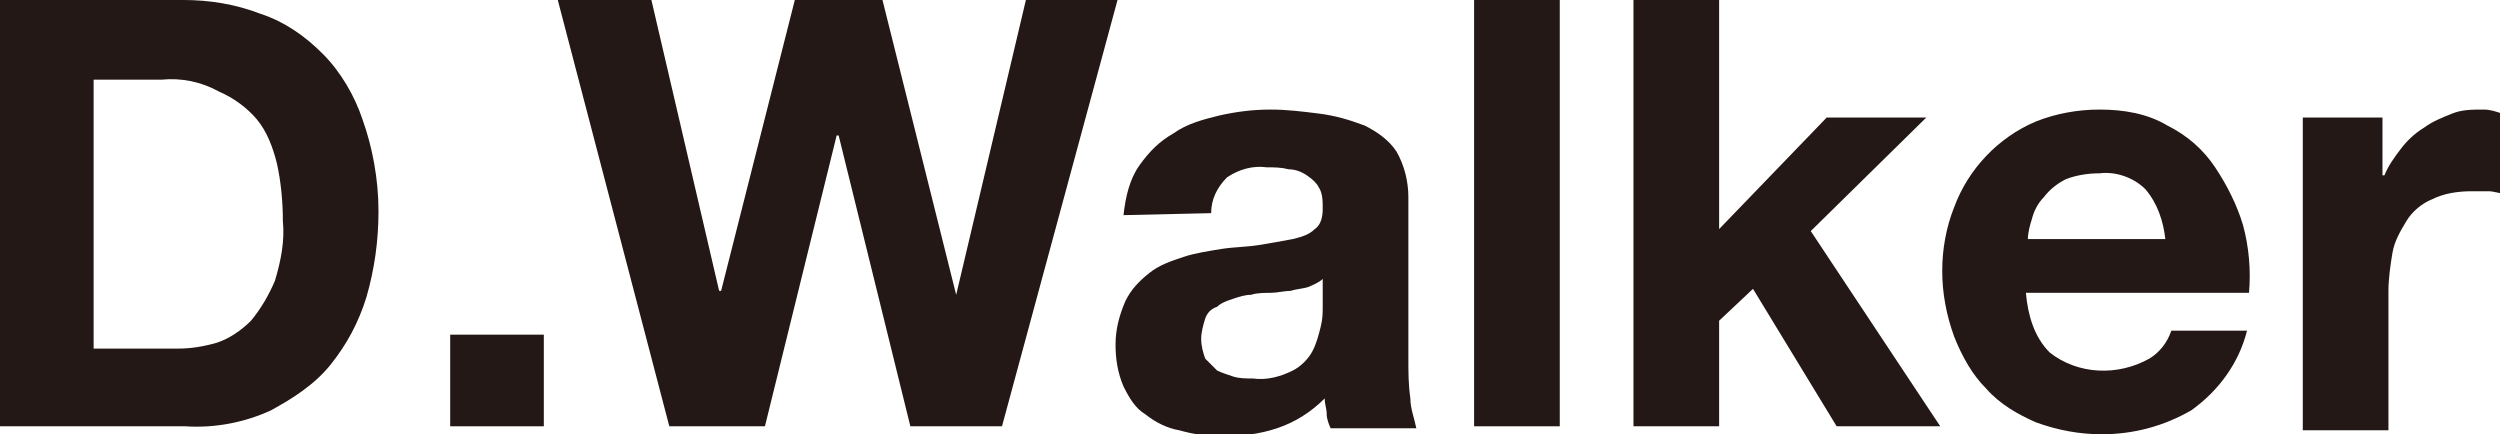
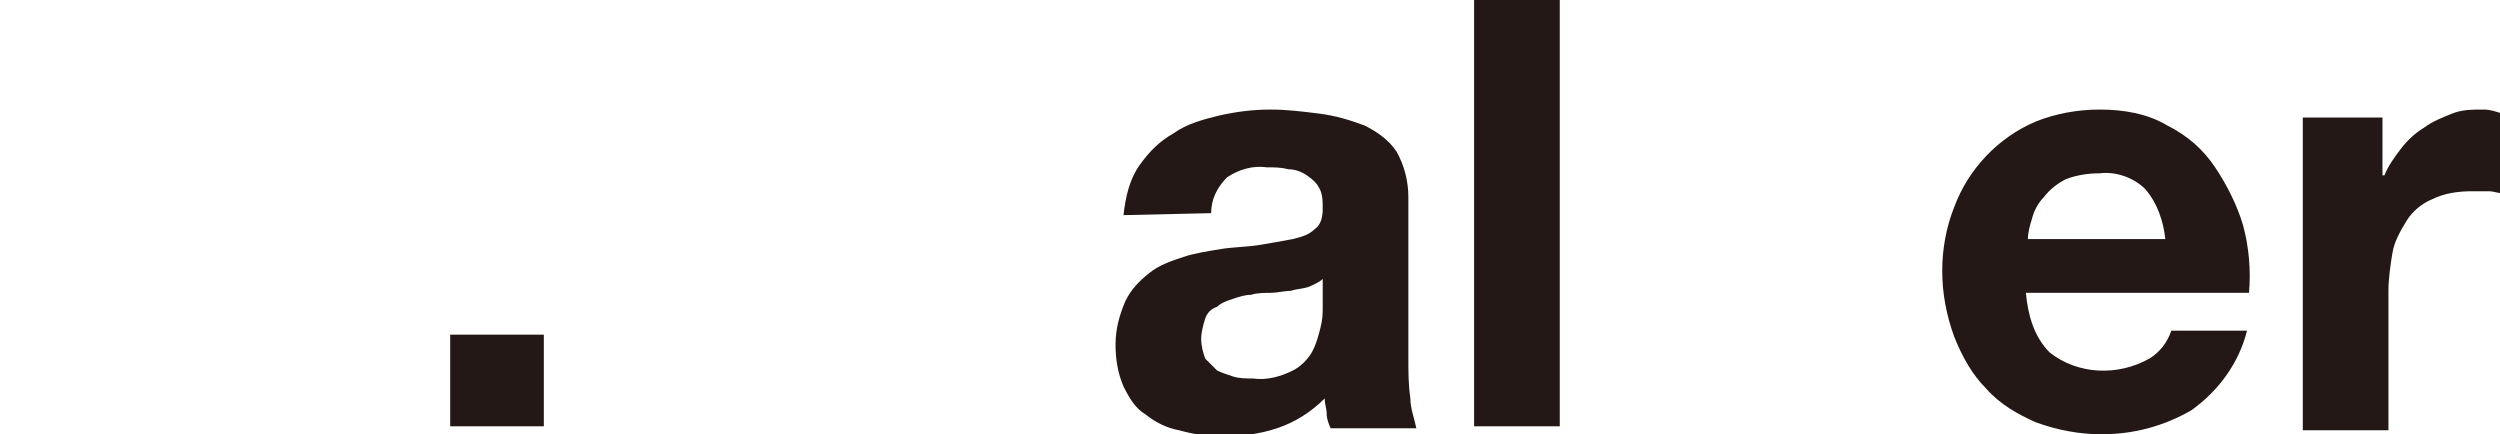
<svg xmlns="http://www.w3.org/2000/svg" version="1.1" id="レイヤー_1" x="0px" y="0px" viewBox="0 0 125.5 21.8" style="enable-background:new 0 0 125.5 21.8;" xml:space="preserve">
  <style type="text/css">
	.st0{fill:#231815;}
</style>
  <title>logo</title>
  <g>
-     <path class="st0" d="M8.9,17.5c0.7,0,1.3-0.1,2-0.3c0.6-0.2,1.2-0.6,1.7-1.1c0.5-0.6,0.9-1.3,1.2-2c0.3-1,0.5-2,0.4-3   c0-1-0.1-2-0.3-2.9c-0.2-0.8-0.5-1.6-1-2.2c-0.5-0.6-1.2-1.1-1.9-1.4C10.1,4.1,9.1,3.9,8.1,4H4.7v13.5H8.9z M9.2,0   c1.3,0,2.6,0.2,3.9,0.7c1.2,0.4,2.2,1.1,3.1,2c0.9,0.9,1.6,2.1,2,3.3C18.7,7.4,19,9,19,10.6c0,1.5-0.2,2.9-0.6,4.3   c-0.4,1.3-1,2.4-1.8,3.4c-0.8,1-1.9,1.7-3,2.3c-1.3,0.6-2.8,0.9-4.3,0.8H0V0H9.2z" />
    <path class="st0" d="M27.3,16.8v4.6h-4.7v-4.6H27.3z" />
-     <path class="st0" d="M45.7,21.4L42.1,6.8H42l-3.6,14.6h-4.8L28,0h4.7l3.4,14.6h0.1L39.9,0h4.4l3.7,14.8H48L51.5,0h4.6l-5.8,21.4   H45.7z" />
    <path class="st0" d="M60.8,10.7c0-0.7,0.3-1.3,0.8-1.8c0.6-0.4,1.3-0.6,2-0.5c0.4,0,0.7,0,1.1,0.1c0.3,0,0.6,0.1,0.9,0.3   c0.3,0.2,0.5,0.4,0.6,0.6c0.2,0.3,0.2,0.7,0.2,1.1c0,0.4-0.1,0.8-0.4,1c-0.3,0.3-0.7,0.4-1.1,0.5c-0.5,0.1-1.1,0.2-1.7,0.3   c-0.6,0.1-1.3,0.1-1.9,0.2c-0.6,0.1-1.3,0.2-1.9,0.4c-0.6,0.2-1.2,0.4-1.7,0.8c-0.5,0.4-0.9,0.8-1.2,1.4c-0.3,0.7-0.5,1.4-0.5,2.2   c0,0.7,0.1,1.4,0.4,2.1c0.3,0.6,0.6,1.1,1.1,1.4c0.5,0.4,1.1,0.7,1.7,0.8c0.7,0.2,1.4,0.3,2.1,0.3c1,0,1.9-0.1,2.8-0.4   c0.9-0.3,1.7-0.8,2.4-1.5c0,0.3,0.1,0.5,0.1,0.8c0,0.2,0.1,0.5,0.2,0.7h4.3C71,21,70.8,20.5,70.8,20c-0.1-0.7-0.1-1.3-0.1-2V9.9   c0-0.8-0.2-1.6-0.6-2.3c-0.4-0.6-1-1-1.6-1.3C67.7,6,67,5.8,66.2,5.7c-0.8-0.1-1.6-0.2-2.4-0.2c-0.9,0-1.7,0.1-2.6,0.3   c-0.8,0.2-1.6,0.4-2.3,0.9c-0.7,0.4-1.2,0.9-1.7,1.6c-0.5,0.7-0.7,1.6-0.8,2.5L60.8,10.7z M66.4,15.4c0,0.3,0,0.6-0.1,1   c-0.1,0.4-0.2,0.8-0.4,1.2c-0.2,0.4-0.6,0.8-1,1c-0.6,0.3-1.3,0.5-2,0.4c-0.3,0-0.7,0-1-0.1c-0.3-0.1-0.6-0.2-0.8-0.3   c-0.2-0.2-0.4-0.4-0.6-0.6c-0.1-0.3-0.2-0.6-0.2-1c0-0.3,0.1-0.7,0.2-1c0.1-0.3,0.3-0.5,0.6-0.6c0.2-0.2,0.5-0.3,0.8-0.4   c0.3-0.1,0.6-0.2,0.9-0.2c0.3-0.1,0.7-0.1,1-0.1c0.3,0,0.7-0.1,1-0.1c0.3-0.1,0.6-0.1,0.9-0.2c0.2-0.1,0.5-0.2,0.7-0.4L66.4,15.4z" />
    <path class="st0" d="M78.3,0v21.4h-4.3V0H78.3z" />
-     <path class="st0" d="M86.3,0v11.5l5.4-5.6h5l-5.8,5.7l6.5,9.8h-5.2L88,14.5l-1.7,1.6v5.3h-4.3V0H86.3z" />
    <path class="st0" d="M107.7,9.5c-0.6-0.6-1.5-0.9-2.3-0.8c-0.6,0-1.2,0.1-1.7,0.3c-0.4,0.2-0.8,0.5-1.1,0.9   c-0.3,0.3-0.5,0.7-0.6,1.1c-0.1,0.3-0.2,0.7-0.2,1h6.9C108.6,11.1,108.3,10.2,107.7,9.5z M102.9,17.7c1.4,1.1,3.4,1.2,5,0.3   c0.5-0.3,0.9-0.8,1.1-1.4h3.8c-0.4,1.6-1.4,3-2.8,4c-1.4,0.8-2.9,1.2-4.5,1.2c-1.1,0-2.2-0.2-3.3-0.6c-0.9-0.4-1.8-0.9-2.5-1.7   c-0.7-0.7-1.2-1.6-1.6-2.6c-0.4-1.1-0.6-2.2-0.6-3.3c0-1.1,0.2-2.2,0.6-3.2c0.7-1.9,2.2-3.5,4.1-4.3c1-0.4,2.1-0.6,3.2-0.6   c1.2,0,2.4,0.2,3.4,0.8c1,0.5,1.8,1.2,2.4,2.1c0.6,0.9,1.1,1.9,1.4,2.9c0.3,1.1,0.4,2.3,0.3,3.4h-11.2   C101.8,15.8,102.1,16.9,102.9,17.7z" />
    <path class="st0" d="M119.6,5.9v2.9h0.1c0.2-0.5,0.5-0.9,0.8-1.3c0.3-0.4,0.7-0.8,1.2-1.1c0.4-0.3,0.9-0.5,1.4-0.7   c0.5-0.2,1-0.2,1.6-0.2c0.3,0,0.6,0.1,0.9,0.2v4c-0.2,0-0.4-0.1-0.7-0.1c-0.3,0-0.5,0-0.8,0c-0.7,0-1.4,0.1-2,0.4   c-0.5,0.2-1,0.6-1.3,1.1c-0.3,0.5-0.6,1-0.7,1.6c-0.1,0.6-0.2,1.3-0.2,1.9v7h-4.3V5.9H119.6z" />
  </g>
</svg>